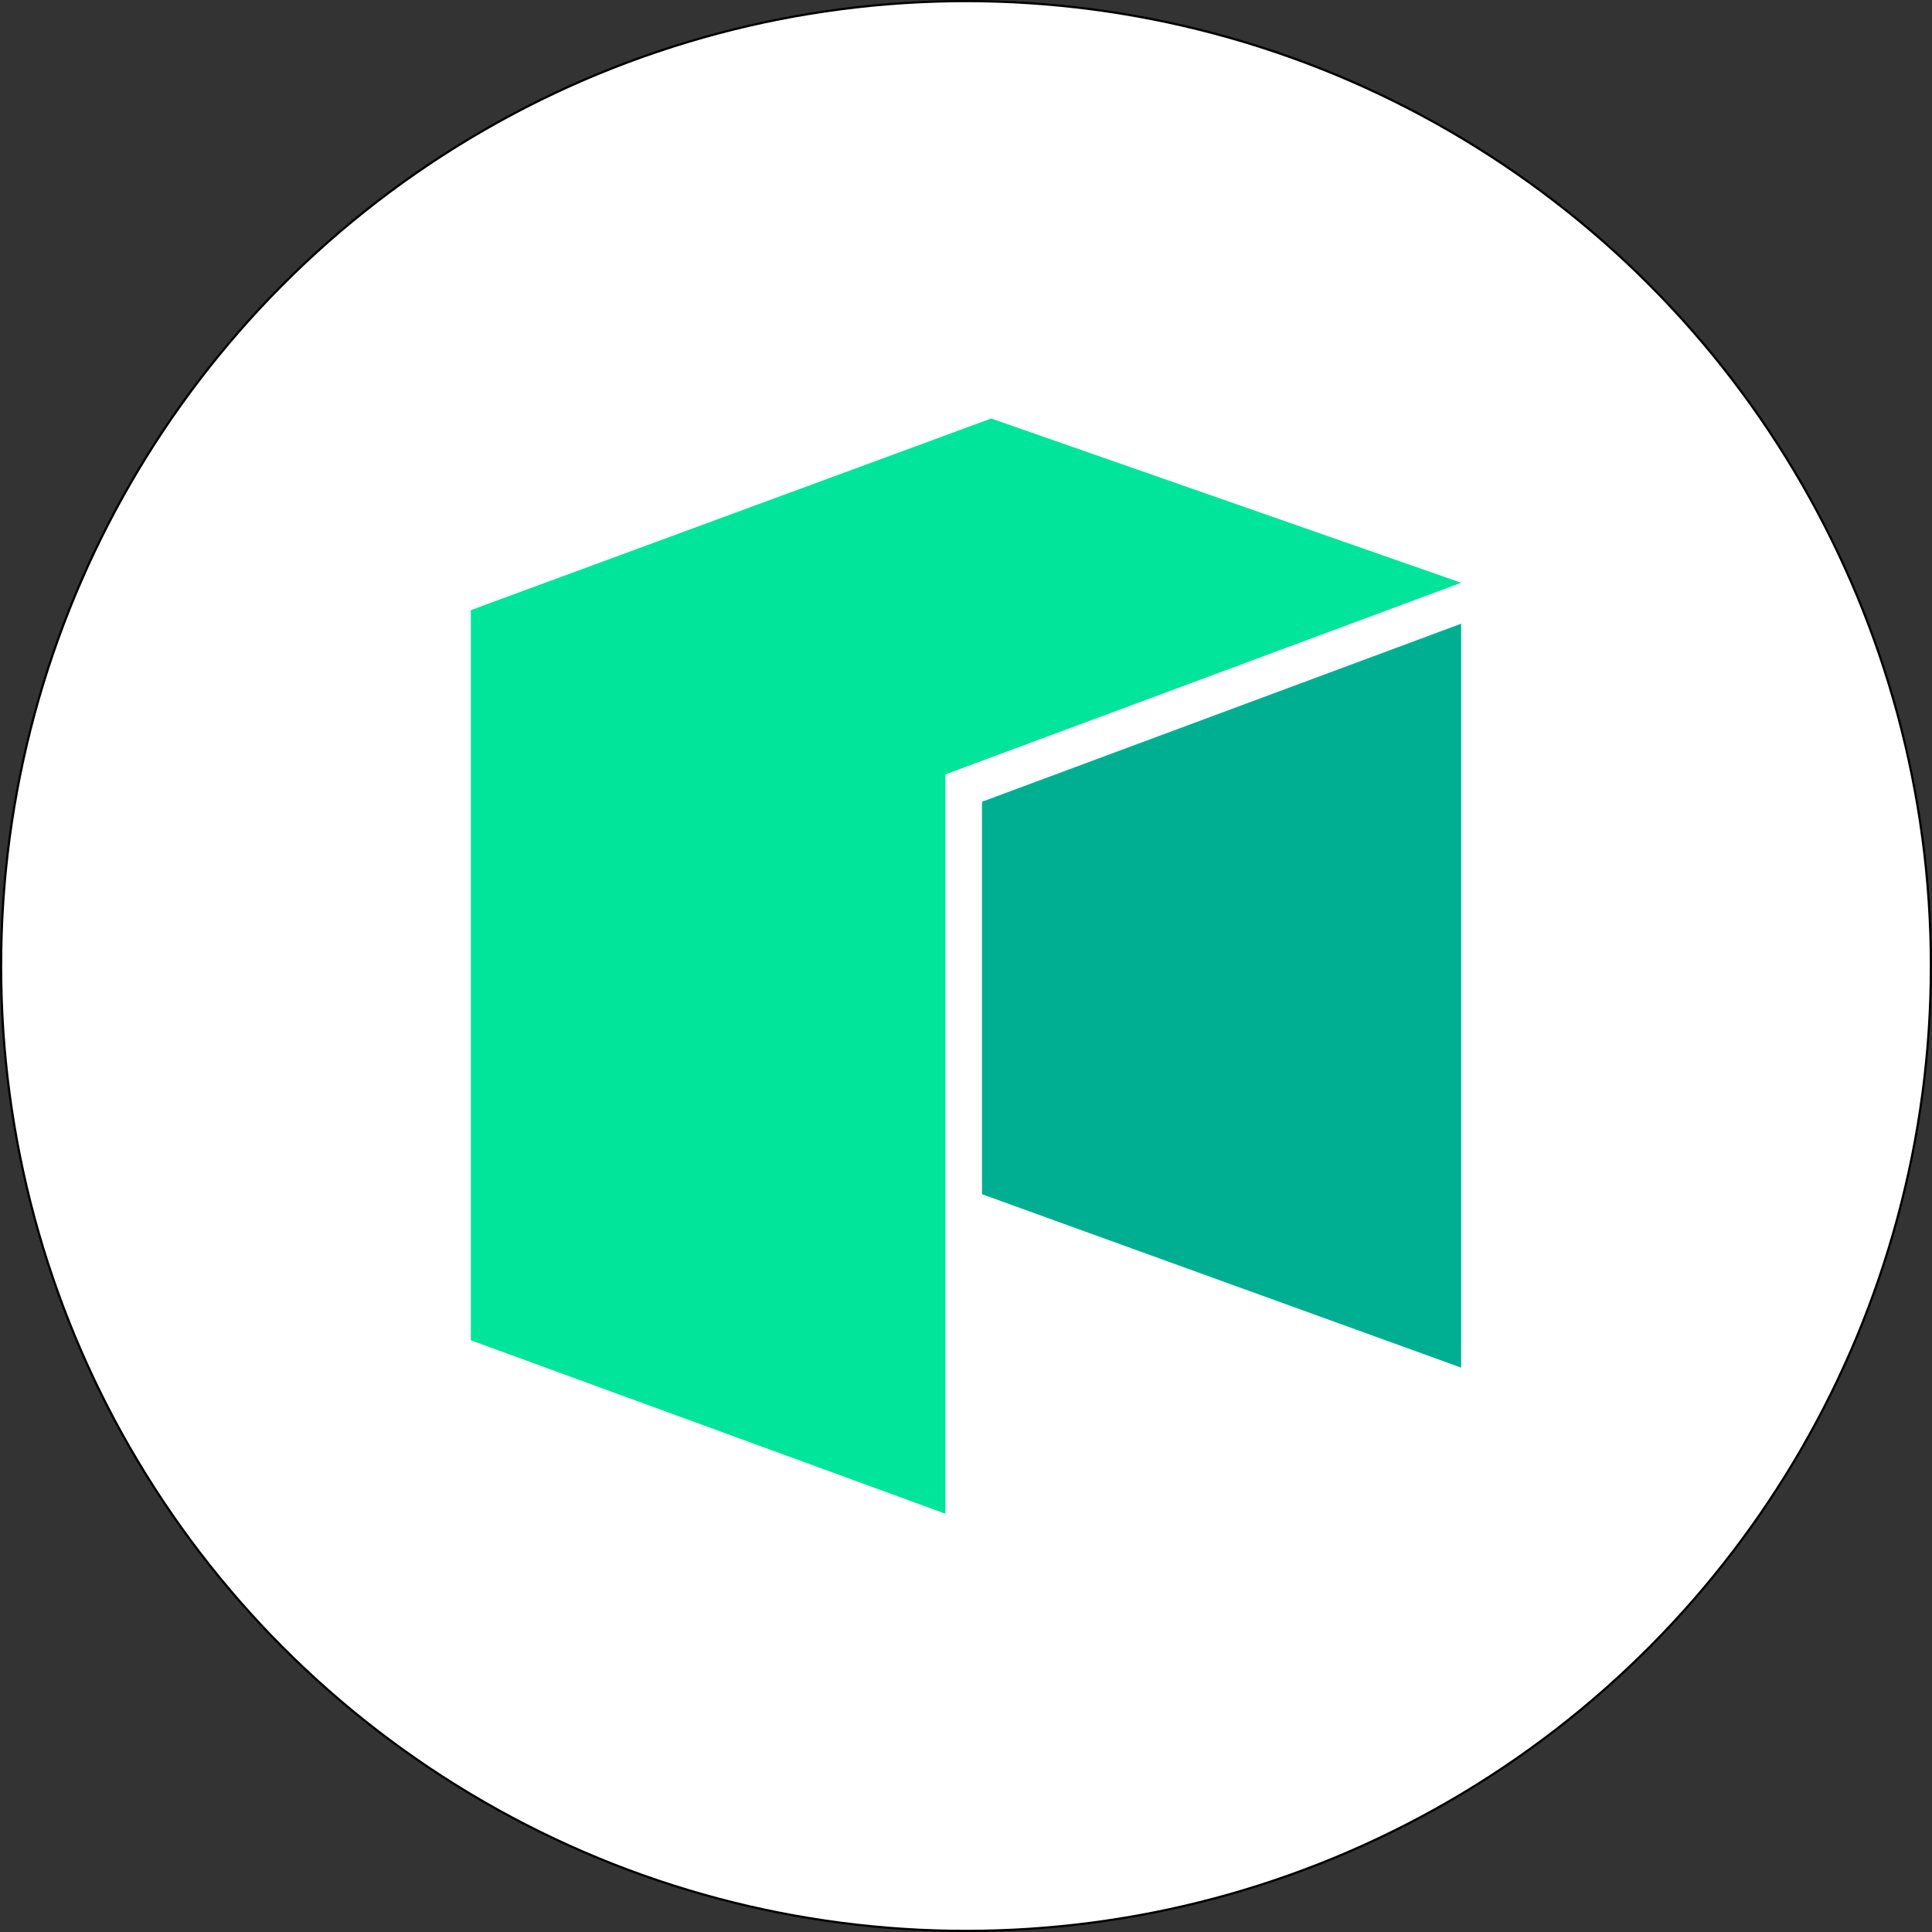
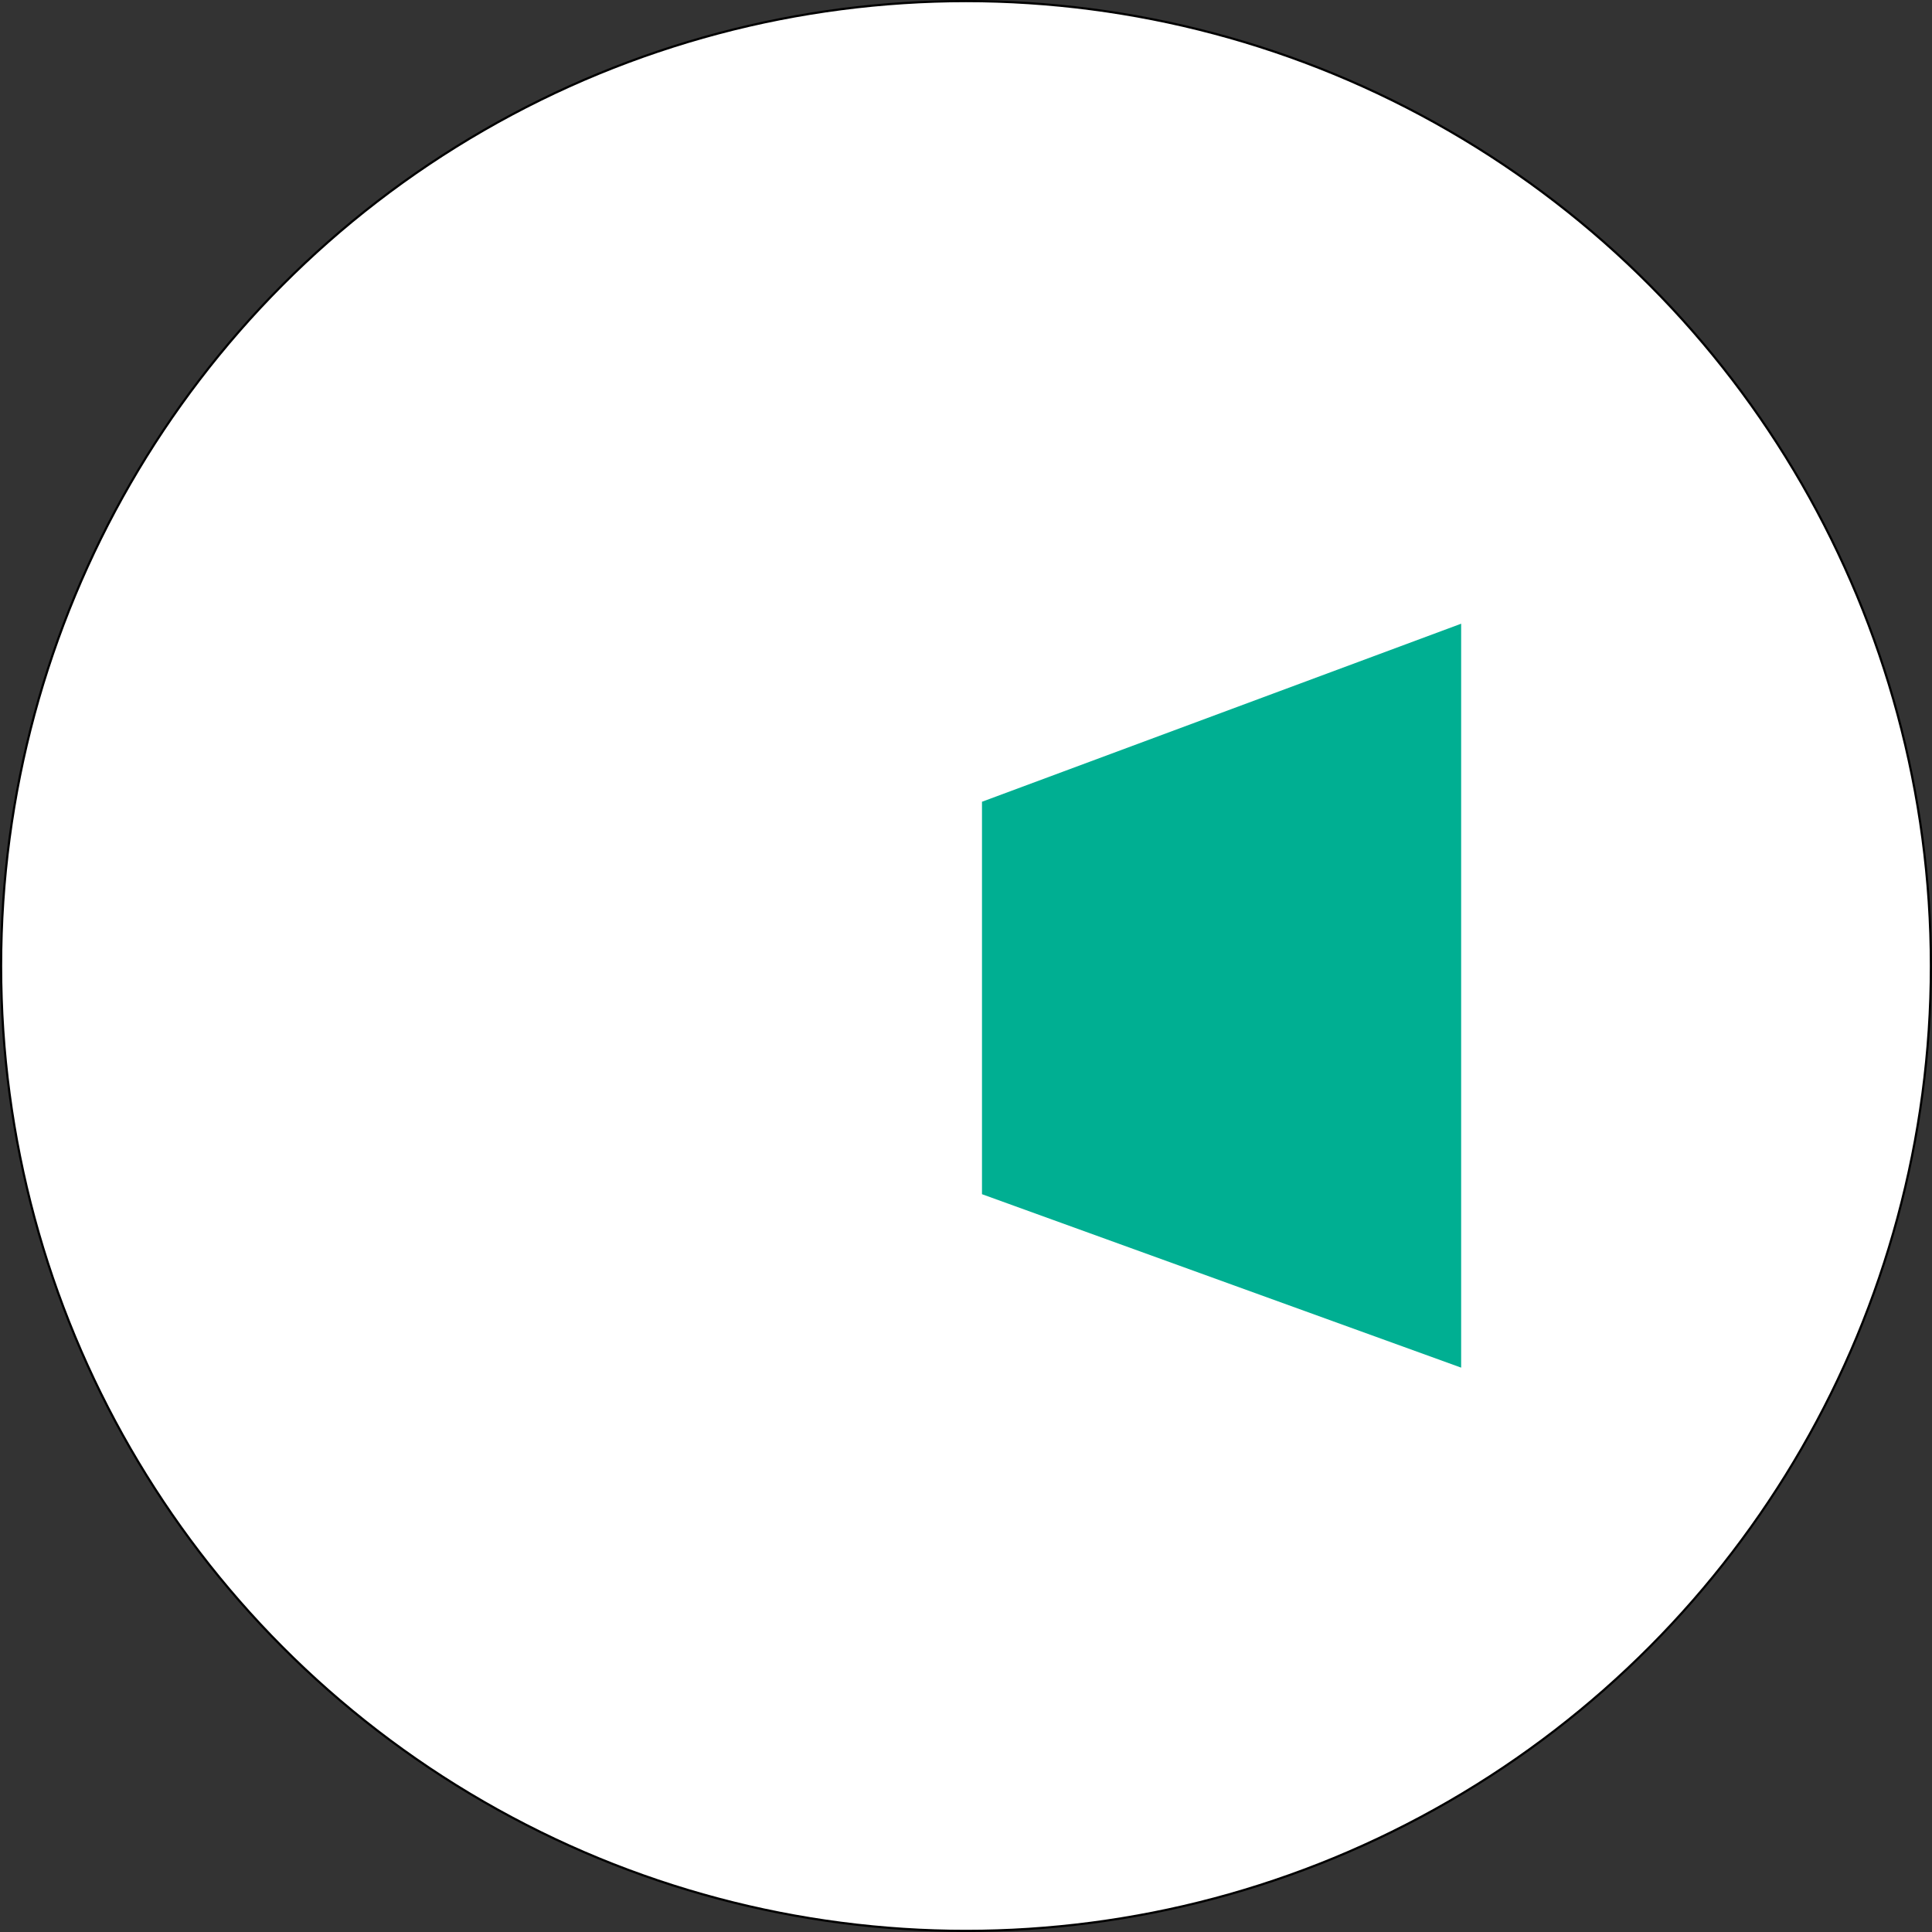
<svg xmlns="http://www.w3.org/2000/svg" version="1.1" id="Layer_1" x="0px" y="0px" viewBox="0 0 882.2 882.2" style="enable-background:new 0 0 882.2 882.2;" xml:space="preserve">
  <rect x="0" y="0" width="882.2" height="882.2" fill="#333333" stroke="none" />
  <style type="text/css">
	.st0{fill:#FFFFFF;stroke:#000000;stroke-miterlimit:10;}
	.st1{fill:#00E599;}
	.st2{fill:#00AF92;}
</style>
  <g>
    <circle class="st0" cx="441.1" cy="441.1" r="440.6" />
    <g>
-       <path class="st1" d="M215,278.6V612l216.7,79.2V353.6l235.5-87.5l-214.6-75L215,278.6z" />
      <path class="st2" d="M448.4,366.1v179.2l218.8,79.2V284.8L448.4,366.1z" />
    </g>
  </g>
</svg>